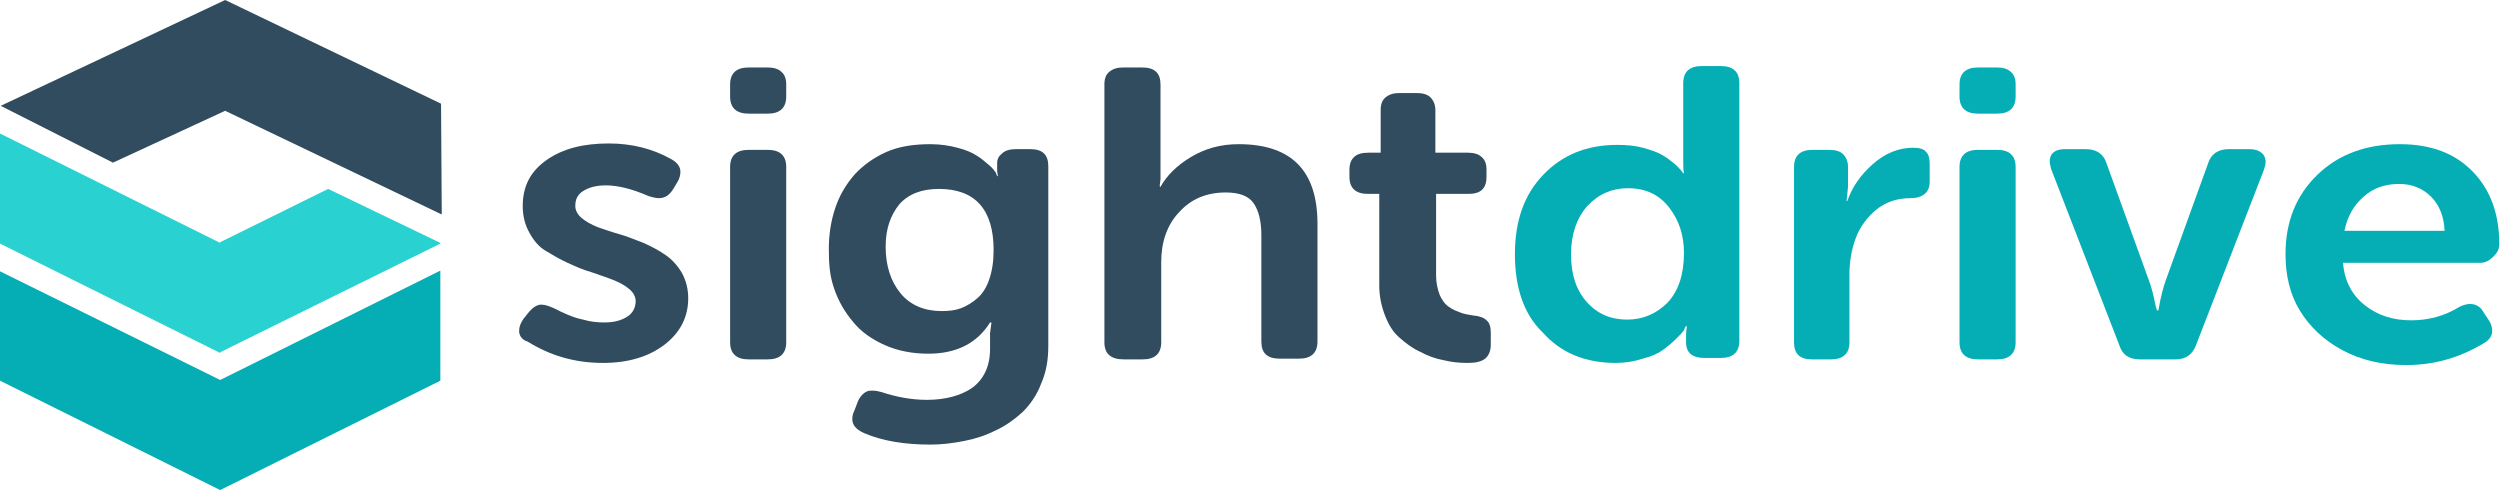
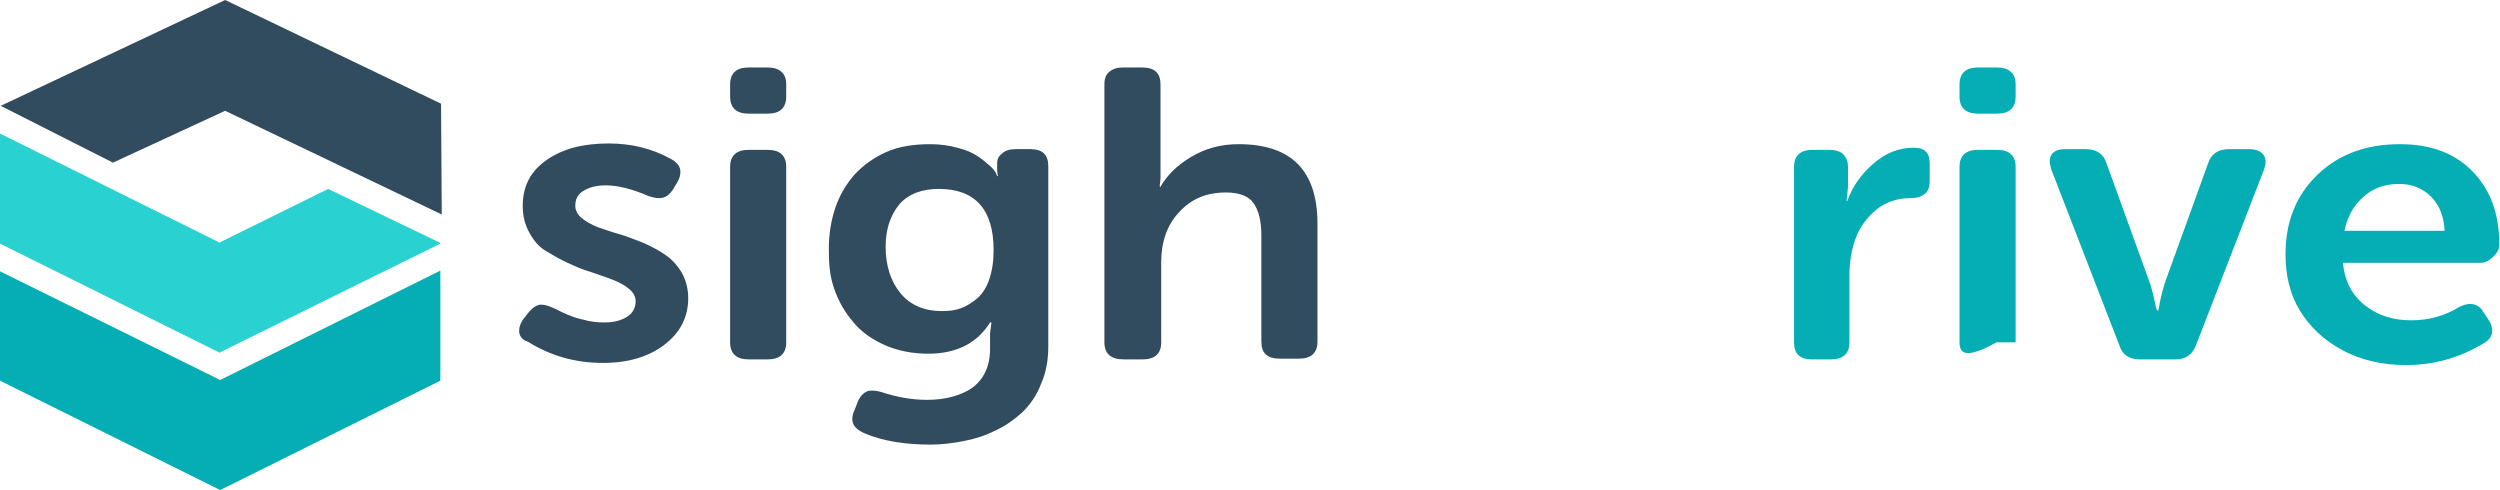
<svg xmlns="http://www.w3.org/2000/svg" version="1.1" id="Layer_1" x="0px" y="0px" viewBox="0 0 352 69" style="enable-background:new 0 0 352 69;" xml:space="preserve">
  <style type="text/css">
	.st0{fill:#05AEB5;}
	.st1{fill:#314C5F;}
	.st2{fill:#2AD1D1;}
</style>
  <polygon class="st0" points="31,53.5 31,53.5 0,38.2 0,53.6 31,69 31,69 62,53.6 62,38.1 " />
  <polygon class="st1" points="62.2,30.2 62.1,14.6 31.7,0 31.7,0 31.7,0 31.7,0 31.7,0 0.1,14.9 15.9,22.9 31.7,15.6 " />
  <g>
-     <polygon class="st2" points="62,18.8 62,18.8 62,18.8  " />
    <polygon class="st2" points="31,34.1 31,34.2 0,18.8 0,34.3 31,49.7 31,49.6 62,34.3 62,34.2 46.2,26.6  " />
  </g>
  <path class="st1" d="M73.1,46.8c0-0.1,0-0.2,0-0.3c0-0.5,0.2-1,0.6-1.6l0.8-1c0.5-0.6,1-0.9,1.5-1c0.1,0,0.2,0,0.3,0  c0.5,0,1,0.2,1.7,0.5c0.8,0.4,1.4,0.7,1.9,0.9c0.5,0.2,1.2,0.5,2.2,0.7c1,0.3,2,0.4,3,0.4c1.4,0,2.4-0.3,3.2-0.8  c0.8-0.5,1.2-1.3,1.2-2.2c0-0.6-0.3-1.2-0.9-1.7c-0.6-0.5-1.3-0.9-2.3-1.3s-2-0.7-3.1-1.1c-1.1-0.3-2.2-0.8-3.3-1.3  c-1.1-0.5-2.1-1.1-3.1-1.7s-1.7-1.5-2.3-2.6c-0.6-1.1-0.9-2.3-0.9-3.7c0-2.8,1.1-4.9,3.4-6.5c2.3-1.6,5.2-2.3,8.7-2.3  c3.2,0,6.1,0.7,8.8,2.2c0.9,0.5,1.3,1.1,1.3,1.8c0,0.4-0.1,0.9-0.4,1.4l-0.6,1c-0.5,0.8-1.1,1.3-2,1.3c-0.4,0-0.9-0.1-1.5-0.3  c-2.3-1-4.3-1.5-6-1.5c-1.4,0-2.4,0.3-3.2,0.8s-1.1,1.2-1.1,2.1c0,0.6,0.3,1.2,0.9,1.7c0.6,0.5,1.3,0.9,2.3,1.3c0.9,0.3,2,0.7,3.1,1  c1.1,0.3,2.2,0.8,3.3,1.2c1.1,0.5,2.1,1,3.1,1.7c0.9,0.6,1.7,1.5,2.3,2.5c0.6,1.1,0.9,2.3,0.9,3.6c0,2.6-1.1,4.8-3.3,6.5  c-2.2,1.7-5.1,2.6-8.7,2.6c-3.9,0-7.4-1-10.6-3C73.6,47.9,73.2,47.4,73.1,46.8z" />
  <path class="st1" d="M102.8,13.6v-1.7c0-1.6,0.9-2.4,2.6-2.4h2.7c0.8,0,1.5,0.2,1.9,0.6c0.5,0.4,0.7,1,0.7,1.8v1.7  c0,1.6-0.9,2.4-2.6,2.4h-2.7C103.7,16,102.8,15.2,102.8,13.6z M102.8,48.2V23.5c0-1.6,0.9-2.4,2.6-2.4h2.7c1.7,0,2.6,0.8,2.6,2.4  v24.7c0,1.6-0.9,2.4-2.6,2.4h-2.7C103.7,50.6,102.8,49.8,102.8,48.2z" />
  <path class="st1" d="M116.7,35c0-2,0.3-3.9,0.9-5.7c0.6-1.8,1.5-3.3,2.7-4.7c1.2-1.3,2.7-2.4,4.5-3.2c1.8-0.8,3.9-1.1,6.2-1.1  c1.4,0,2.7,0.2,3.8,0.5c1.2,0.3,2.1,0.7,2.7,1.1c0.7,0.4,1.2,0.9,1.7,1.3c0.5,0.4,0.8,0.8,1,1.1l0.2,0.5h0.1c0-0.2-0.1-0.5-0.1-0.8  V23c0-0.6,0.2-1,0.7-1.4c0.4-0.4,1.1-0.6,1.9-0.6h2.1c1.7,0,2.5,0.8,2.5,2.4v25.3c0,2-0.3,3.7-1,5.3c-0.6,1.6-1.5,2.9-2.6,4  c-1.1,1-2.3,1.9-3.8,2.6c-1.4,0.7-2.9,1.2-4.5,1.5c-1.5,0.3-3.1,0.5-4.7,0.5c-3.6,0-6.7-0.5-9.3-1.6c-1.1-0.5-1.7-1.1-1.7-2  c0-0.4,0.1-0.8,0.3-1.2l0.5-1.3c0.3-0.7,0.8-1.2,1.3-1.4c0.2-0.1,0.5-0.1,0.8-0.1c0.4,0,0.8,0.1,1.2,0.2c2.1,0.7,4.3,1.1,6.4,1.1  c2.6,0,4.8-0.6,6.4-1.7c1.6-1.2,2.5-3,2.5-5.5v-2.2l0.2-1.5h-0.2c-1.8,2.9-4.7,4.4-8.7,4.4c-2.2,0-4.3-0.4-6.1-1.2s-3.4-1.9-4.5-3.3  c-1.2-1.4-2.1-3-2.7-4.8S116.7,37.1,116.7,35z M124.7,34.7c0,2.7,0.7,4.9,2.1,6.6c1.4,1.7,3.4,2.5,5.8,2.5c1,0,1.9-0.1,2.7-0.4  c0.8-0.3,1.6-0.8,2.3-1.4c0.7-0.6,1.3-1.5,1.7-2.7c0.4-1.2,0.6-2.5,0.6-4.1c0-5.7-2.6-8.6-7.7-8.6c-2.4,0-4.3,0.7-5.6,2.2  C125.4,30.3,124.7,32.2,124.7,34.7z" />
  <path class="st1" d="M155.5,48.2V11.9c0-0.8,0.2-1.4,0.7-1.8c0.5-0.4,1.1-0.6,1.9-0.6h2.7c1.8,0,2.6,0.8,2.6,2.4v11.9  c0,0.4,0,0.9,0,1.3s-0.1,0.7-0.1,0.9l0,0.3h0.1c0.9-1.6,2.3-3,4.3-4.2s4.2-1.8,6.7-1.8c7.4,0,11.1,3.7,11.1,11.2v16.6  c0,1.6-0.9,2.4-2.6,2.4h-2.7c-1.8,0-2.6-0.8-2.6-2.4V33.1c0-2-0.4-3.5-1.1-4.5c-0.7-1-2-1.5-3.9-1.5c-2.7,0-4.9,0.9-6.6,2.8  c-1.7,1.8-2.5,4.2-2.5,7v11.3c0,1.6-0.9,2.4-2.6,2.4h-2.7C156.4,50.6,155.5,49.8,155.5,48.2z" />
-   <path class="st1" d="M190,24.9v-1c0-1.6,0.9-2.4,2.6-2.4h1.8v-6c0-0.8,0.2-1.4,0.7-1.8s1.1-0.6,1.9-0.6h2.5c0.8,0,1.5,0.2,1.9,0.6  s0.7,1,0.7,1.8v6h4.6c0.8,0,1.5,0.2,1.9,0.6c0.5,0.4,0.7,1,0.7,1.8v1c0,1.6-0.8,2.4-2.5,2.4h-4.6v11.5c0,1,0.2,1.9,0.5,2.7  c0.3,0.7,0.7,1.3,1.3,1.7c0.5,0.4,1.1,0.6,1.6,0.8c0.5,0.2,1.1,0.3,1.7,0.4c1,0.1,1.6,0.3,2,0.7c0.4,0.3,0.6,0.9,0.6,1.7v1.8  c0,0.8-0.3,1.5-0.8,1.9c-0.5,0.4-1.3,0.6-2.4,0.6c-1.2,0-2.3-0.1-3.5-0.4c-1.1-0.2-2.2-0.6-3.3-1.2c-1.1-0.5-2-1.2-2.9-2  s-1.5-1.8-2-3.1c-0.5-1.3-0.8-2.7-0.8-4.2V27.3h-1.6C190.9,27.3,190,26.5,190,24.9z" />
-   <path class="st0" d="M213.3,35.8c0-4.7,1.3-8.4,4-11.2s6.1-4.2,10.4-4.2c1.3,0,2.5,0.1,3.6,0.4c1.1,0.3,2,0.6,2.7,1  c0.7,0.4,1.2,0.8,1.7,1.2c0.5,0.4,0.8,0.8,1,1l0.3,0.4h0.1c-0.1-0.5-0.1-1-0.1-1.7v-11c0-1.6,0.9-2.4,2.6-2.4h2.7  c1.7,0,2.6,0.8,2.6,2.4v36.3c0,1.6-0.9,2.4-2.6,2.4h-2.3c-1.7,0-2.6-0.7-2.6-2.2v-1.2l0.1-1.1h-0.1c-0.1,0.1-0.2,0.3-0.3,0.6  c-0.1,0.2-0.5,0.6-1.1,1.2c-0.6,0.6-1.2,1.1-1.9,1.6c-0.7,0.5-1.6,0.9-2.8,1.2c-1.2,0.4-2.5,0.6-3.8,0.6c-4.3,0-7.7-1.4-10.3-4.3  C214.5,44.2,213.3,40.4,213.3,35.8z M221.2,35.8c0,2.8,0.7,5,2.2,6.7c1.5,1.7,3.4,2.5,5.7,2.5c2.2,0,4.1-0.8,5.7-2.4  c1.5-1.6,2.3-3.9,2.3-7c0-2.5-0.7-4.6-2.1-6.4c-1.4-1.8-3.3-2.7-5.8-2.7c-2.2,0-4.1,0.8-5.7,2.5C222,30.7,221.2,33,221.2,35.8z" />
  <path class="st0" d="M252.6,48.2V23.5c0-1.6,0.9-2.4,2.6-2.4h2.4c0.8,0,1.5,0.2,1.9,0.6s0.7,1,0.7,1.8v2.8l-0.2,2h0.1  c0.7-2,1.9-3.7,3.6-5.2s3.6-2.3,5.7-2.3c0.9,0,1.5,0.2,1.8,0.6c0.4,0.4,0.5,1,0.5,1.8v2.3c0,0.8-0.2,1.4-0.7,1.8  c-0.5,0.4-1.1,0.6-2,0.6c-1.8,0-3.4,0.5-4.8,1.6c-1.3,1.1-2.3,2.4-2.9,4c-0.6,1.6-0.9,3.3-0.9,5.2v9.5c0,1.6-0.9,2.4-2.6,2.4h-2.7  C253.4,50.6,252.6,49.8,252.6,48.2z" />
-   <path class="st0" d="M275.9,13.6v-1.7c0-1.6,0.9-2.4,2.6-2.4h2.7c0.8,0,1.5,0.2,1.9,0.6c0.5,0.4,0.7,1,0.7,1.8v1.7  c0,1.6-0.9,2.4-2.6,2.4h-2.7C276.8,16,275.9,15.2,275.9,13.6z M275.9,48.2V23.5c0-1.6,0.9-2.4,2.6-2.4h2.7c1.7,0,2.6,0.8,2.6,2.4  v24.7c0,1.6-0.9,2.4-2.6,2.4h-2.7C276.8,50.6,275.9,49.8,275.9,48.2z" />
+   <path class="st0" d="M275.9,13.6v-1.7c0-1.6,0.9-2.4,2.6-2.4h2.7c0.8,0,1.5,0.2,1.9,0.6c0.5,0.4,0.7,1,0.7,1.8v1.7  c0,1.6-0.9,2.4-2.6,2.4h-2.7C276.8,16,275.9,15.2,275.9,13.6z M275.9,48.2V23.5c0-1.6,0.9-2.4,2.6-2.4h2.7c1.7,0,2.6,0.8,2.6,2.4  v24.7h-2.7C276.8,50.6,275.9,49.8,275.9,48.2z" />
  <path class="st0" d="M288.8,23.8c-0.1-0.4-0.2-0.8-0.2-1.1c0-0.4,0.1-0.7,0.3-1c0.4-0.5,1-0.7,1.9-0.7h2.9c1.5,0,2.5,0.7,2.9,2  l5.9,16.3c0.2,0.5,0.4,1.1,0.6,1.9s0.3,1.4,0.4,1.8l0.2,0.7h0.2c0.3-1.8,0.7-3.3,1.1-4.4l5.9-16.3c0.4-1.3,1.4-2,2.9-2h2.9  c1,0,1.6,0.3,2,0.8c0.2,0.3,0.3,0.6,0.3,1c0,0.3-0.1,0.6-0.2,1l-9.6,24.8c-0.5,1.3-1.4,2-2.9,2h-5c-1.6,0-2.5-0.7-2.9-2L288.8,23.8z  " />
  <path class="st0" d="M321.8,35.8c0-4.6,1.5-8.3,4.5-11.2c3-2.9,6.9-4.3,11.6-4.3c4.4,0,7.8,1.3,10.3,3.9s3.7,6,3.7,10.2  c0,0.7-0.3,1.2-0.8,1.7S350,37,349.3,37h-19.4c0.2,2.6,1.3,4.6,3.1,6c1.8,1.4,3.9,2.1,6.5,2.1c2.4,0,4.7-0.6,6.8-1.9  c0.6-0.3,1.1-0.4,1.5-0.4c0.8,0,1.5,0.4,1.9,1.2l0.8,1.2c0.3,0.5,0.4,1,0.4,1.4c0,0.7-0.4,1.3-1.3,1.8c-3.4,2-6.9,3-10.8,3  c-3.4,0-6.4-0.7-9-2.1c-2.6-1.4-4.6-3.3-6-5.6S321.8,38.7,321.8,35.8z M330.1,32.5h14.1c-0.1-2-0.7-3.6-1.9-4.8s-2.7-1.8-4.5-1.8  c-2,0-3.7,0.6-5,1.8C331.4,28.9,330.5,30.5,330.1,32.5z" />
</svg>